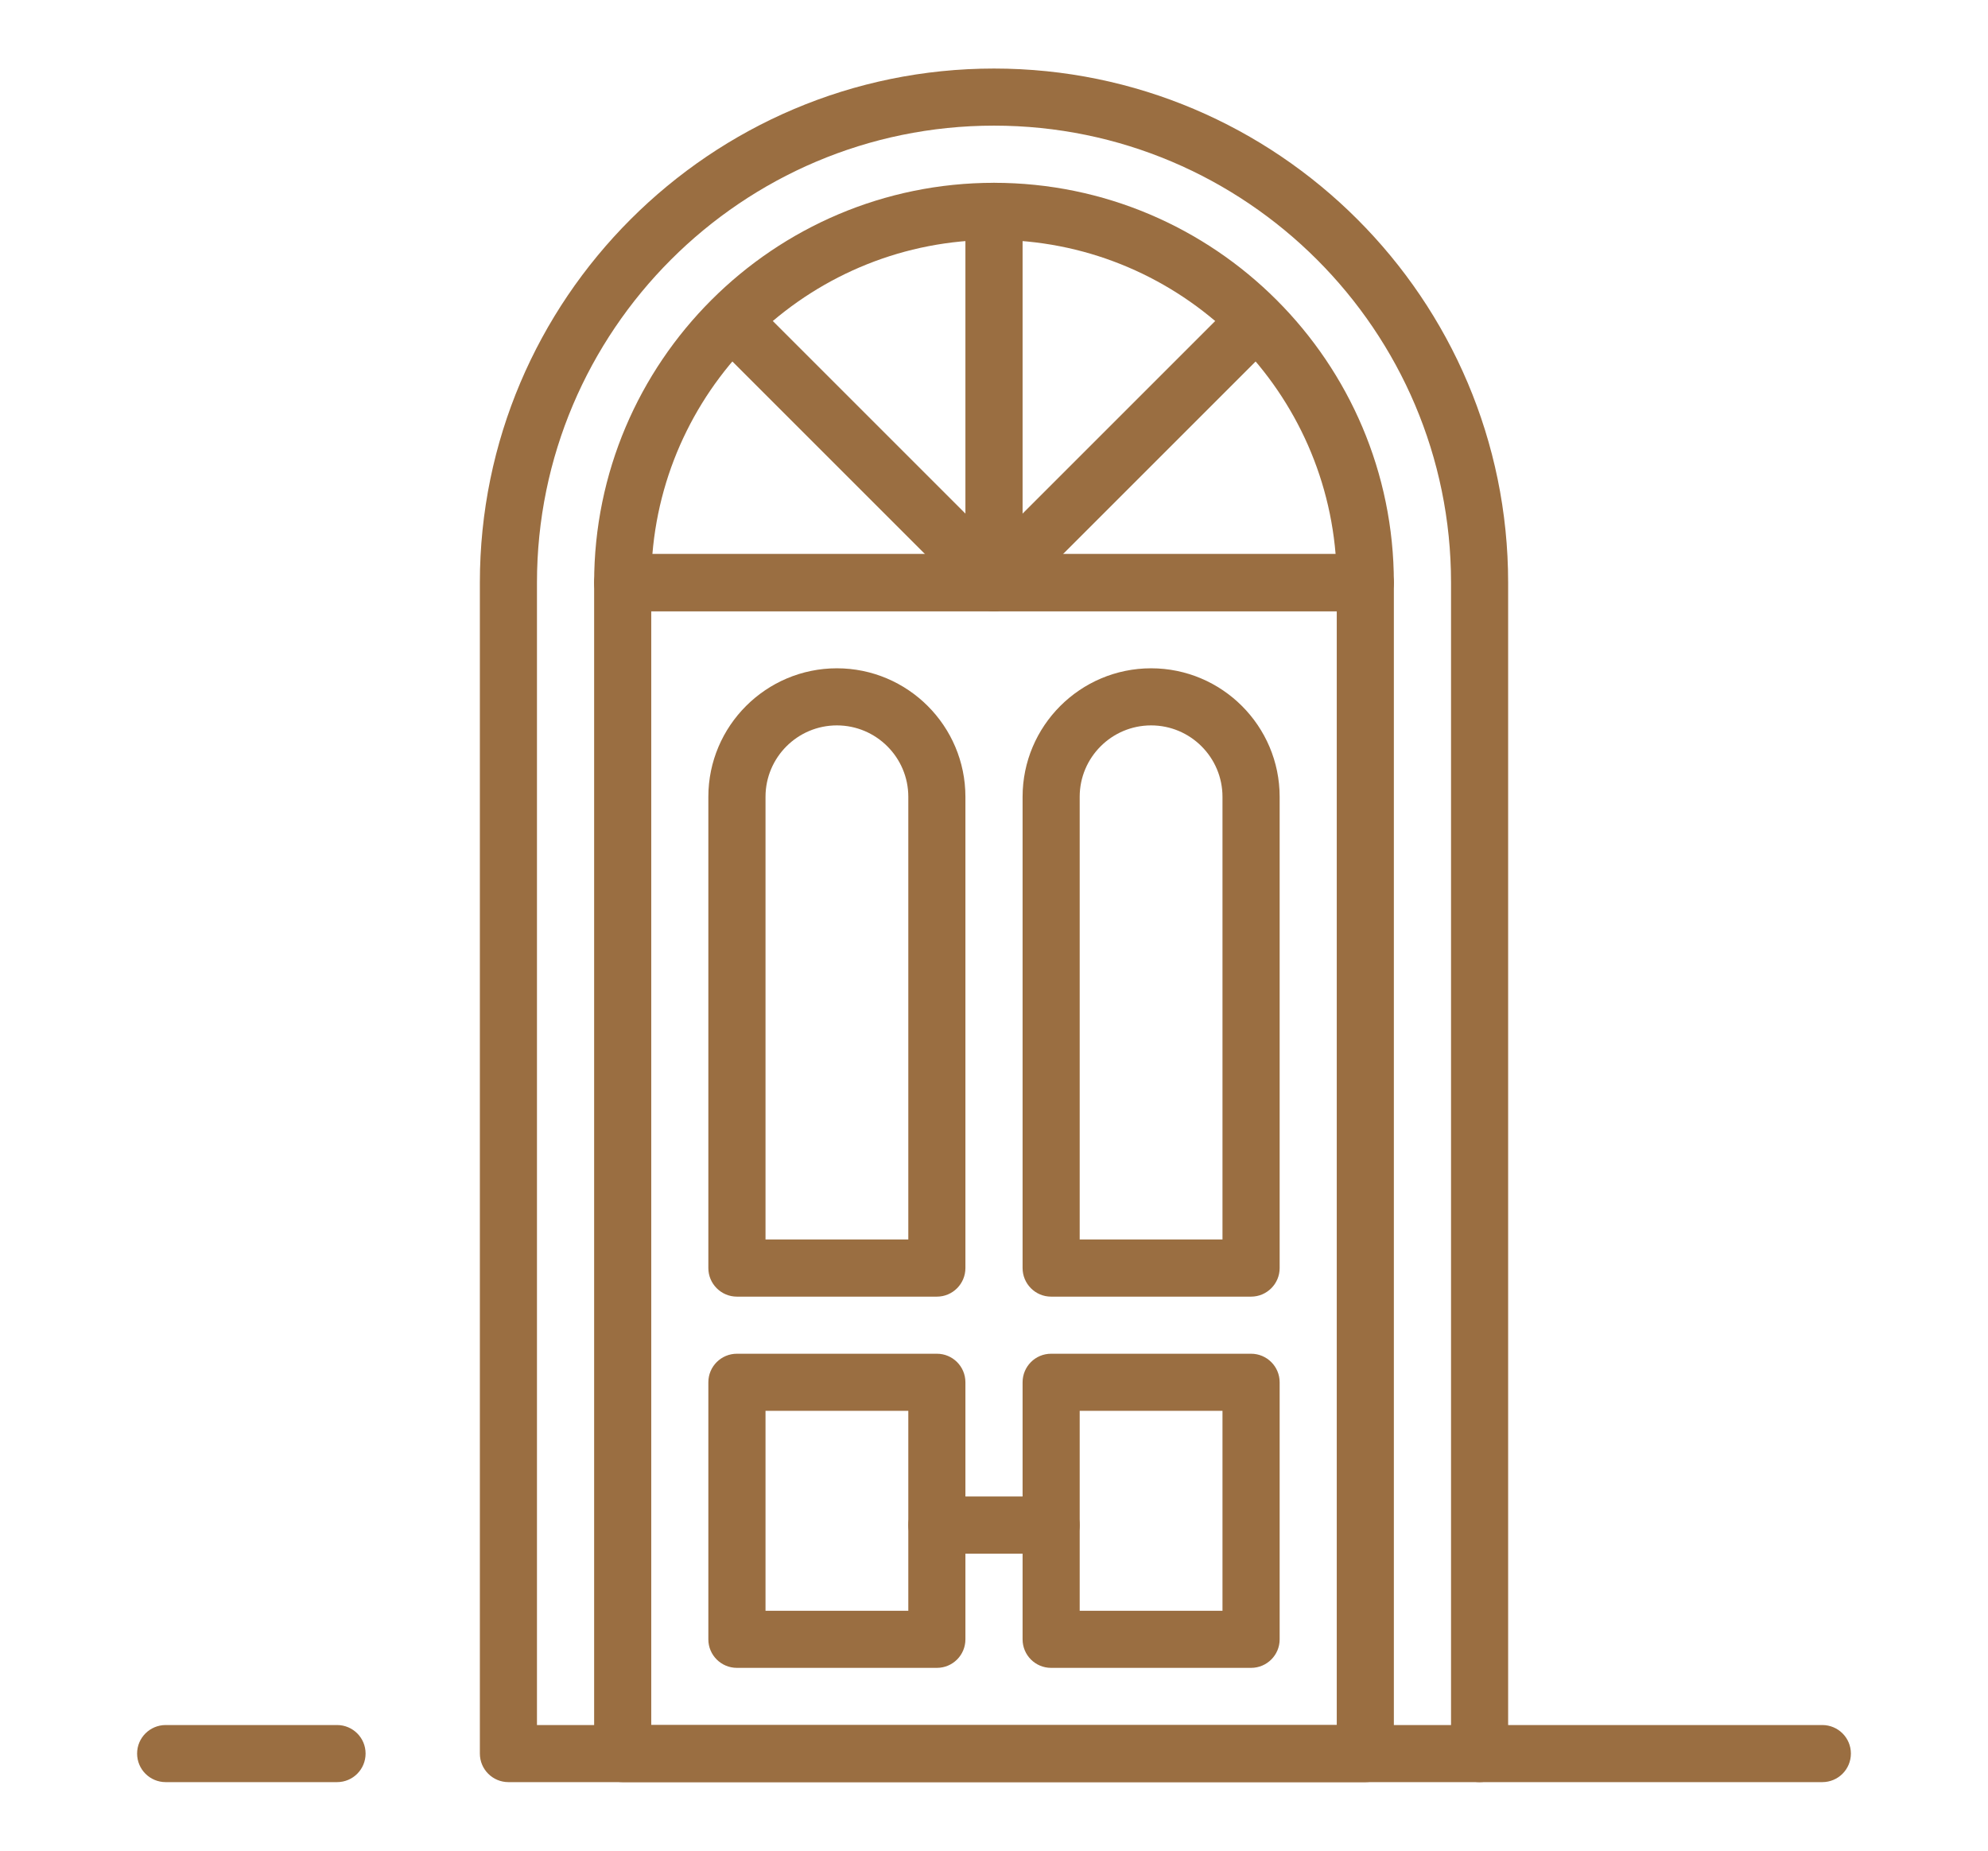
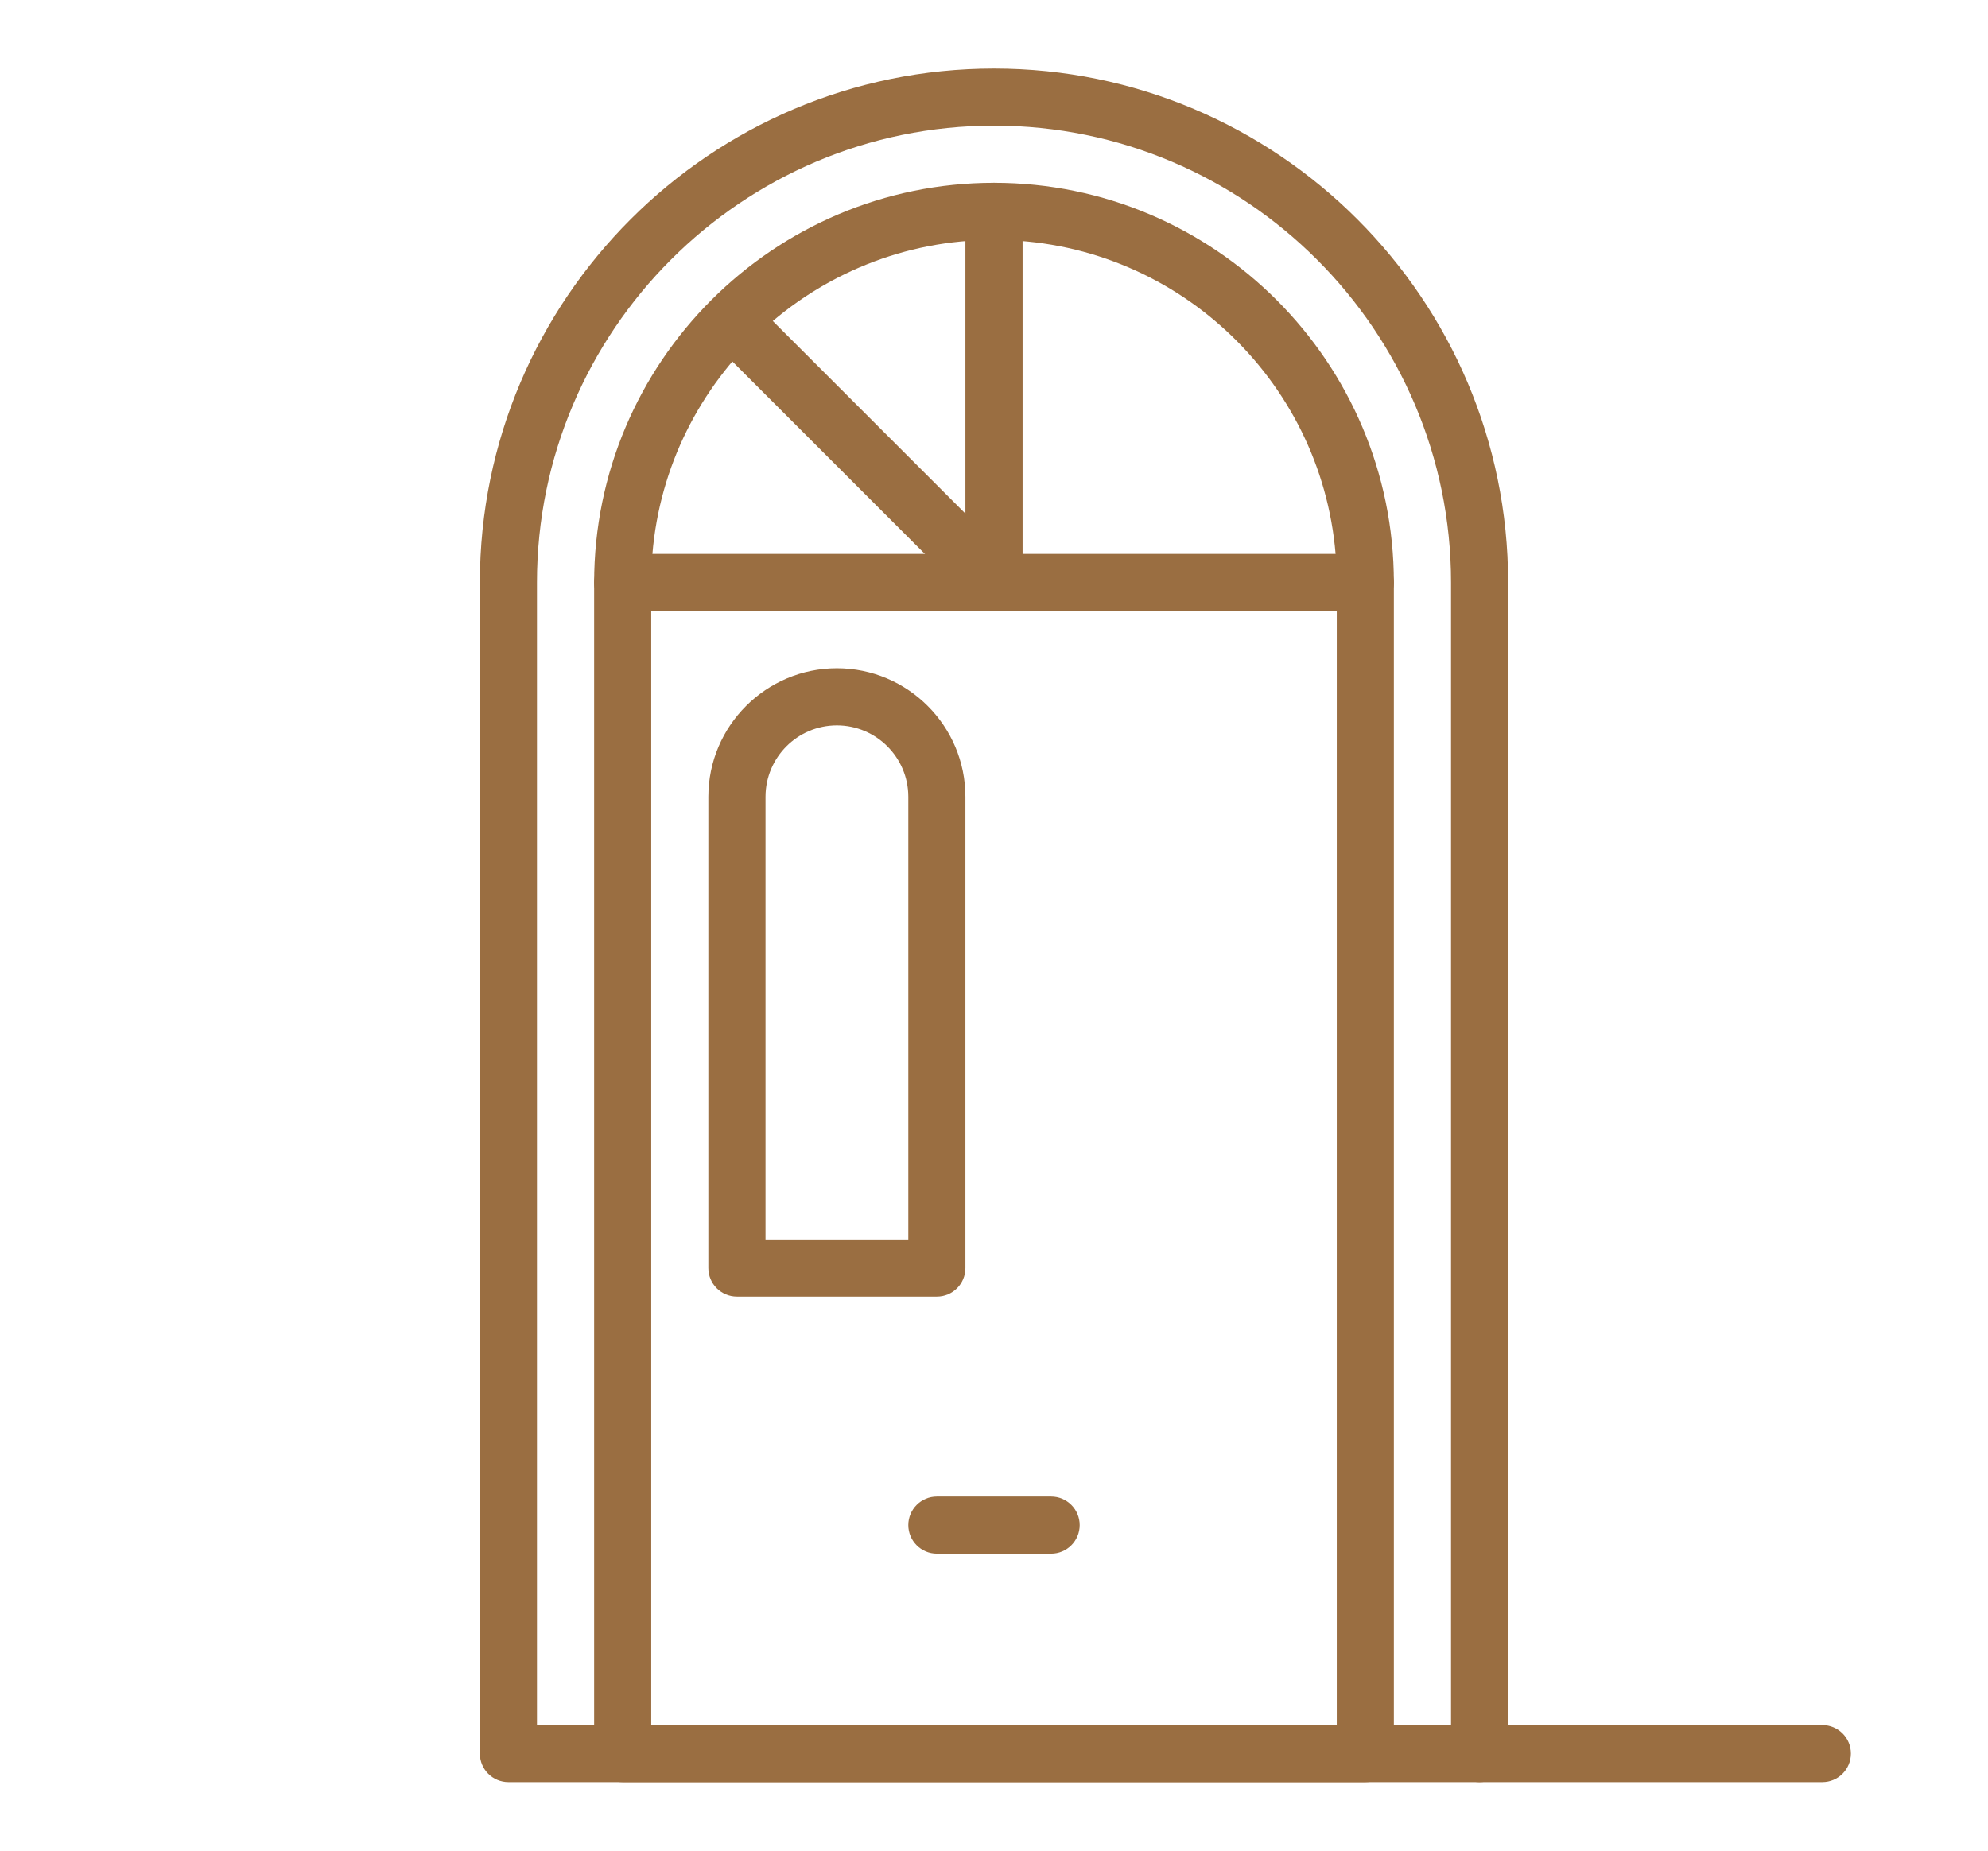
<svg xmlns="http://www.w3.org/2000/svg" width="29px" height="27px" viewBox="0 0 29 27" version="1.1">
  <title>Entrance Lobby with High Ceiling</title>
  <g id="Entrance-Lobby-with-High-Ceiling" stroke="none" stroke-width="1" fill="none" fill-rule="evenodd">
    <g id="door" transform="translate(2, 1)" fill="#9A6E41" fill-rule="nonzero">
      <path d="M12.5,0 C8.365,0 5,3.365 5,7.5 L5,24.583 C5,24.814 5.187,25 5.417,25 L19.583,25 C19.813,25 20,24.814 20,24.583 L20,7.5 C20,3.365 16.635,0 12.5,0 Z M19.167,24.167 L5.833,24.167 L5.833,7.5 C5.833,3.824 8.824,0.833 12.5,0.833 C16.176,0.833 19.167,3.824 19.167,7.5 L19.167,24.167 Z" id="Shape" />
      <path d="M17.917,7.083 L7.083,7.083 C6.853,7.083 6.667,7.27 6.667,7.5 L6.667,24.583 C6.667,24.814 6.853,25 7.083,25 L17.917,25 C18.147,25 18.333,24.814 18.333,24.583 L18.333,7.5 C18.333,7.27 18.147,7.083 17.917,7.083 Z M17.5,24.167 L7.5,24.167 L7.5,7.917 L17.5,7.917 L17.5,24.167 Z" id="Shape" />
      <path d="M10.208,8.75 C9.175,8.75 8.333,9.591 8.333,10.625 L8.333,17.5 C8.333,17.73 8.52,17.917 8.75,17.917 L11.667,17.917 C11.897,17.917 12.083,17.73 12.083,17.5 L12.083,10.625 C12.083,9.591 11.242,8.75 10.208,8.75 Z M11.25,17.083 L9.167,17.083 L9.167,10.625 C9.167,10.05 9.634,9.583 10.208,9.583 C10.782,9.583 11.25,10.05 11.25,10.625 L11.25,17.083 L11.25,17.083 Z" id="Shape" />
-       <path d="M14.792,8.75 C13.758,8.75 12.917,9.591 12.917,10.625 L12.917,17.5 C12.917,17.73 13.103,17.917 13.333,17.917 L16.25,17.917 C16.48,17.917 16.667,17.73 16.667,17.5 L16.667,10.625 C16.667,9.591 15.825,8.75 14.792,8.75 Z M15.833,17.083 L13.75,17.083 L13.75,10.625 C13.75,10.05 14.217,9.583 14.792,9.583 C15.366,9.583 15.833,10.05 15.833,10.625 L15.833,17.083 L15.833,17.083 Z" id="Shape" />
-       <path d="M11.667,18.75 L8.75,18.75 C8.52,18.75 8.333,18.936 8.333,19.167 L8.333,22.917 C8.333,23.147 8.52,23.333 8.75,23.333 L11.667,23.333 C11.897,23.333 12.083,23.147 12.083,22.917 L12.083,19.167 C12.083,18.936 11.897,18.75 11.667,18.75 Z M11.25,22.5 L9.167,22.5 L9.167,19.583 L11.25,19.583 L11.25,22.5 Z" id="Shape" />
-       <path d="M16.25,18.75 L13.333,18.75 C13.103,18.75 12.917,18.936 12.917,19.167 L12.917,22.917 C12.917,23.147 13.103,23.333 13.333,23.333 L16.25,23.333 C16.48,23.333 16.667,23.147 16.667,22.917 L16.667,19.167 C16.667,18.936 16.48,18.75 16.25,18.75 Z M15.833,22.5 L13.75,22.5 L13.75,19.583 L15.833,19.583 L15.833,22.5 L15.833,22.5 Z" id="Shape" />
      <path d="M12.5,1.667 C9.283,1.667 6.667,4.283 6.667,7.5 C6.667,7.73 6.853,7.917 7.083,7.917 L17.917,7.917 C18.147,7.917 18.333,7.73 18.333,7.5 C18.333,4.283 15.717,1.667 12.5,1.667 Z M7.517,7.083 C7.73,4.521 9.883,2.5 12.5,2.5 C15.117,2.5 17.27,4.521 17.483,7.083 L7.517,7.083 Z" id="Shape" />
      <path d="M12.5,1.667 C12.27,1.667 12.083,1.853 12.083,2.083 L12.083,7.5 C12.083,7.73 12.27,7.917 12.5,7.917 C12.73,7.917 12.917,7.73 12.917,7.5 L12.917,2.083 C12.917,1.853 12.73,1.667 12.5,1.667 Z" id="Path" />
-       <path d="M16.545,3.455 C16.382,3.292 16.118,3.292 15.955,3.455 L12.205,7.205 C12.042,7.368 12.042,7.632 12.205,7.795 C12.287,7.876 12.393,7.917 12.5,7.917 C12.607,7.917 12.713,7.876 12.795,7.795 L16.545,4.045 C16.708,3.882 16.708,3.618 16.545,3.455 Z" id="Path" />
      <path d="M12.795,7.205 L9.045,3.455 C8.882,3.292 8.618,3.292 8.455,3.455 C8.292,3.618 8.292,3.882 8.455,4.045 L12.205,7.795 C12.287,7.876 12.393,7.917 12.5,7.917 C12.607,7.917 12.713,7.876 12.795,7.795 C12.958,7.632 12.958,7.368 12.795,7.205 Z" id="Path" />
      <path d="M13.333,20.833 L11.667,20.833 C11.437,20.833 11.25,21.02 11.25,21.25 C11.25,21.48 11.437,21.667 11.667,21.667 L13.333,21.667 C13.563,21.667 13.75,21.48 13.75,21.25 C13.75,21.02 13.563,20.833 13.333,20.833 Z" id="Path" />
-       <path d="M2.917,24.167 L0.417,24.167 C0.187,24.167 -3.46944695e-16,24.353 -3.46944695e-16,24.583 C-3.46944695e-16,24.814 0.187,25 0.417,25 L2.917,25 C3.147,25 3.333,24.814 3.333,24.583 C3.333,24.353 3.147,24.167 2.917,24.167 Z" id="Path" />
      <path d="M24.583,24.167 L19.583,24.167 C19.353,24.167 19.167,24.353 19.167,24.583 C19.167,24.814 19.353,25 19.583,25 L24.583,25 C24.813,25 25,24.814 25,24.583 C25,24.353 24.813,24.167 24.583,24.167 Z" id="Path" />
    </g>
  </g>
</svg>